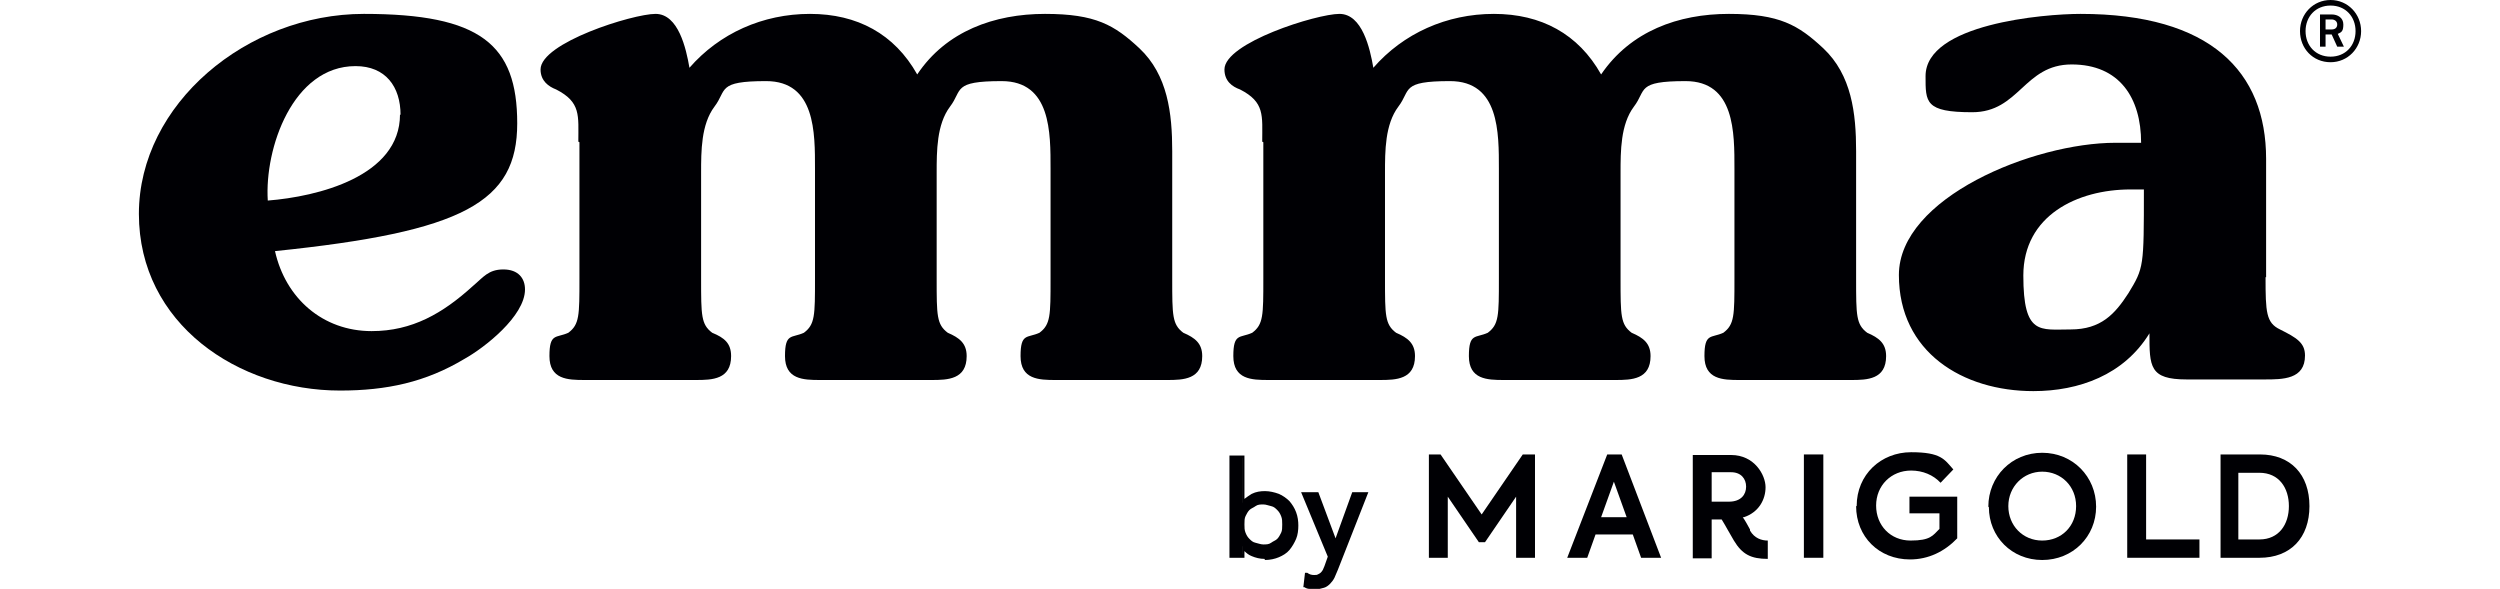
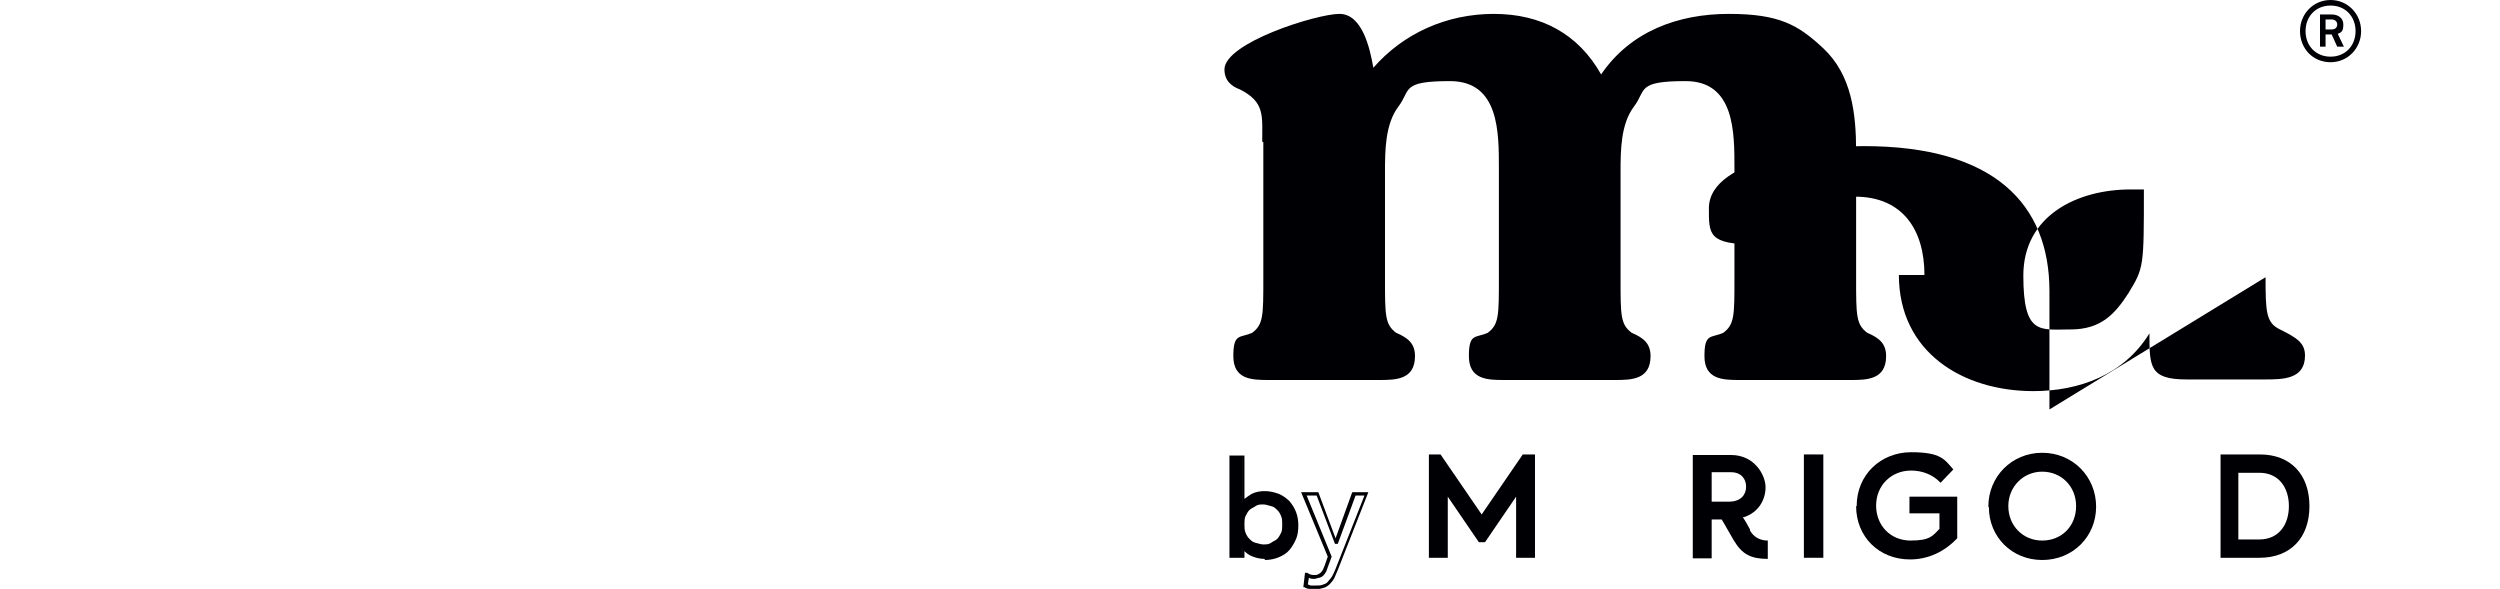
<svg xmlns="http://www.w3.org/2000/svg" id="Layer_1" version="1.1" viewBox="0 0 450 106">
  <defs>
    <style> .st0 { fill: #000004; } </style>
  </defs>
  <g>
    <g>
      <path class="st0" d="M257.1,81.8h2.2l7.4,10.8,7.4-10.8h2.2v18.6h-3.4v-11l-5.6,8.2h-1.1l-5.6-8.2v11h-3.4v-18.6h0Z" />
-       <path class="st0" d="M293.8,96.2h-6.6l-1.5,4.2h-3.6l7.2-18.6h2.6l7.1,18.6h-3.6l-1.5-4.2h0ZM288.2,93.1h4.6l-2.3-6.4-2.3,6.4h0Z" />
      <path class="st0" d="M328.2,81.8v18.6h-3.5v-18.6h3.5Z" />
      <path class="st0" d="M334.2,91.1c0-5.7,4.4-9.7,9.8-9.7s6,1.3,7.6,3.1l-2.3,2.4c-1.3-1.4-3.2-2.2-5.3-2.2-3.6,0-6.3,2.7-6.3,6.3s2.6,6.3,6.2,6.3,4-.9,5.2-2.1v-2.8h-5.4v-3h8.6v7.5c-2.3,2.4-5.2,3.8-8.5,3.8-5.6,0-9.7-4.1-9.7-9.6h0,0Z" />
      <path class="st0" d="M357.9,91.2c0-5.4,4.2-9.7,9.7-9.7s9.7,4.3,9.7,9.7-4.2,9.6-9.7,9.6-9.6-4.2-9.6-9.5h0ZM373.7,91.1c0-3.6-2.7-6.2-6.1-6.2s-6.1,2.7-6.1,6.2,2.6,6.2,6.1,6.2,6.1-2.6,6.1-6.2Z" />
-       <path class="st0" d="M382.8,81.8h3.5v15.3h9.6v3.3h-13v-18.6h0Z" />
      <path class="st0" d="M399.6,81.8h7.2c5.5,0,8.9,3.6,8.9,9.3s-3.4,9.3-9,9.3h-7v-18.6h0ZM406.7,97.1c3.5,0,5.3-2.7,5.3-6s-1.8-6-5.3-6h-3.8v12h3.7Z" />
      <path class="st0" d="M315,95.3c-.5-.9-.8-1.5-1.3-2.2.1,0,.2,0,.2,0,2.7-.9,3.9-3.2,3.9-5.4s-2-5.8-6.2-5.8h-6.9v18.6h3.4v-7h1.8c.8,1.3,1.3,2.3,2.2,3.8,1.5,2.5,3.1,3.3,6.1,3.3v-3.3c-1.1,0-2.4-.4-3.2-1.8h0ZM308.1,85h3.5c1.8,0,2.7,1.2,2.7,2.6s-.9,2.7-3.1,2.7h-3.1v-5.3h0Z" />
    </g>
    <g>
      <g>
        <path class="st0" d="M221.6,82.2h2.1v8.3h0c.4-.6.9-1,1.6-1.4s1.5-.5,2.3-.5,1.6.2,2.4.4,1.3.7,1.8,1.2.9,1.2,1.1,1.9.4,1.5.4,2.3-.1,1.6-.4,2.3c-.3.7-.6,1.3-1.1,1.9s-1.1.9-1.8,1.2-1.5.4-2.4.4-1.5-.2-2.2-.5-1.3-.8-1.7-1.4h0v1.6h-2.1v-17.9h0ZM227.4,98.3c.6,0,1.1,0,1.5-.3.5-.2.8-.5,1.2-.8s.6-.8.7-1.2.3-1,.3-1.6,0-1.1-.3-1.6-.4-.9-.7-1.2c-.3-.3-.7-.6-1.2-.8s-1-.3-1.5-.3-1.1,0-1.5.3c-.5.2-.8.5-1.2.8-.3.3-.6.8-.7,1.2s-.3,1-.3,1.6,0,1.1.3,1.6.4.9.7,1.2c.3.3.7.6,1.2.8s1,.3,1.5.3Z" />
        <path class="st0" d="M227.6,100.6c-.8,0-1.6-.2-2.3-.5-.5-.2-.9-.5-1.3-.9v1.2h-2.7v-18.4h2.7v7.8c.4-.3.8-.6,1.3-.9.8-.4,1.6-.5,2.4-.5s1.7.2,2.5.5c.7.3,1.4.8,1.9,1.3.5.6.9,1.2,1.2,2,.3.8.4,1.6.4,2.4s-.1,1.7-.4,2.4-.7,1.4-1.2,2c-.5.6-1.2,1-1.9,1.3-.7.3-1.6.5-2.5.5h0s0,0,0,0ZM223.4,98.1h.6c.4.7.9,1.1,1.6,1.4.7.3,1.4.5,2.1.5s1.6-.1,2.2-.4c.7-.3,1.2-.7,1.7-1.2s.8-1.1,1.1-1.8.4-1.4.4-2.2-.1-1.5-.4-2.2c-.2-.7-.6-1.3-1.1-1.8s-1-.9-1.7-1.2-1.4-.4-2.2-.4-1.5.2-2.1.5c-.6.3-1.2.8-1.5,1.3h0c0,.1-.5.1-.5.1v-8.3h-1.5v17.3h1.5v-1.6h0s0,0,0,0ZM227.4,98.6c-.6,0-1.2-.1-1.6-.3s-.9-.5-1.3-.9-.6-.8-.8-1.3c-.2-.5-.3-1.1-.3-1.7s0-1.2.3-1.7c.2-.5.4-1,.8-1.3s.8-.7,1.3-.9c.5-.2,1.1-.3,1.6-.3s1.2.1,1.6.3.9.5,1.3.9.6.8.8,1.3c.2.5.3,1.1.3,1.7s0,1.2-.3,1.7c-.2.5-.5,1-.8,1.3-.3.4-.8.7-1.3.9-.5.2-1.1.3-1.6.3ZM227.4,90.8c-.5,0-1,0-1.4.3s-.8.4-1.1.7-.5.7-.7,1.1c-.2.4-.2.9-.2,1.5s0,1,.2,1.5.4.8.7,1.1.6.6,1.1.7.9.3,1.4.3,1,0,1.4-.3.8-.4,1.1-.7.5-.7.7-1.1c.2-.4.2-.9.2-1.5s0-1-.2-1.5-.4-.8-.7-1.1-.6-.6-1.1-.7-.9-.3-1.4-.3Z" />
      </g>
      <g>
-         <path class="st0" d="M234.7,88.8h2.4l3.3,8.7h0l3.2-8.7h2.3l-5.3,13.6c-.2.5-.4.9-.6,1.3s-.4.8-.7,1-.6.5-1,.7c-.4.2-.9.2-1.5.2s-.6,0-.9,0c-.3,0-.6-.1-.9-.2l.3-1.9c.4.2.8.3,1.3.3s.6,0,.8-.1.4-.2.6-.4.3-.4.4-.6.2-.5.3-.8l.7-1.8-4.6-11.3h0Z" />
        <path class="st0" d="M236.8,106c-.3,0-.6,0-1,0-.4,0-.7-.1-1-.3h-.2c0,0,.3-2.6.3-2.6h.4c.4.3.8.4,1.2.4s.5,0,.7-.1.4-.2.5-.3c.1-.1.3-.3.4-.5.1-.2.2-.5.3-.7l.6-1.7-4.8-11.6h3.1l3.1,8.3,3-8.3h2.9l-5.5,14c-.2.5-.4.9-.6,1.4-.2.4-.5.8-.8,1.1-.3.3-.7.6-1.1.7s-1,.3-1.6.3h0ZM235.3,105.2c.2,0,.4.1.6.2.3,0,.6,0,.9,0,.5,0,1,0,1.4-.2.4-.1.7-.3.9-.6.3-.3.5-.6.7-.9.2-.4.4-.8.6-1.3l5.2-13.2h-1.6l-3.2,8.7h-.5l-3.3-8.7h-1.8l4.5,11-.7,1.9c-.1.3-.2.6-.3.8-.1.2-.3.5-.5.7-.2.2-.4.3-.7.4-.3,0-.6.2-.9.2s-.7,0-1-.2l-.2,1.3h0Z" />
      </g>
    </g>
  </g>
  <g>
-     <path class="st0" d="M66.9,59.6c7.3,0,12.8-3.2,18.2-8.1,1.9-1.6,2.8-3,5.5-3s3.9,1.6,3.9,3.6c0,4.8-7.3,10.5-10.9,12.5-7,4.2-14,5.7-22.4,5.7-18.3,0-36.2-12-36.2-31.8S44.5,2.5,65.5,2.5s27.6,5.5,27.6,19.7-9.6,19.5-43.6,23c1.9,8.5,8.6,14.4,17.4,14.4h0ZM72.1,20.7c0-5.1-2.7-8.8-8.1-8.8-11.3,0-16.4,14.8-15.8,24.2,8.9-.7,23.8-4.3,23.8-15.5h0Z" />
-     <path class="st0" d="M104.1,25.5c0-4.7.5-7.1-4-9.4-1.3-.5-2.8-1.5-2.8-3.6,0-4.8,16.6-10,20.7-10s5.5,6.2,6.1,9.7c5.4-6.2,13.2-9.7,21.7-9.7s15.2,3.6,19.3,10.9c5.2-7.8,13.9-10.9,23-10.9s12.5,2,17,6.2c5.1,4.8,5.9,11.7,5.9,18.5v23c0,6.6,0,8.2,2,9.7,2.1.9,3.4,1.9,3.4,4.2,0,4.2-3.4,4.3-6.3,4.3h-20.1c-3,0-6.3-.1-6.3-4.3s1.2-3.2,3.4-4.2c2-1.5,2-3.1,2-9.7v-19.8c0-6.5.1-15.8-8.8-15.8s-7,1.6-9.3,4.6c-2.4,3.2-2.4,8-2.4,11.9v19.1c0,6.6,0,8.2,2,9.7,2.1.9,3.4,1.9,3.4,4.2,0,4.2-3.4,4.3-6.3,4.3h-20.1c-3,0-6.3-.1-6.3-4.3s1.2-3.2,3.4-4.2c2-1.5,2-3.1,2-9.7v-19.8c0-6.5.1-15.8-8.8-15.8s-7,1.6-9.3,4.6c-2.4,3.2-2.4,8-2.4,11.9v19.1c0,6.6,0,8.2,2,9.7,2.2.9,3.4,1.9,3.4,4.2,0,4.2-3.4,4.3-6.3,4.3h-20.1c-3,0-6.3-.1-6.3-4.3s1.2-3.2,3.4-4.2c2-1.5,2-3.1,2-9.7v-24.6h0Z" />
    <path class="st0" d="M227.2,25.5c0-4.7.5-7.1-4-9.4-1.4-.5-2.8-1.5-2.8-3.6,0-4.8,16.6-10,20.7-10s5.5,6.2,6.1,9.7c5.4-6.2,13.2-9.7,21.7-9.7s15.2,3.6,19.3,10.9c5.3-7.8,13.9-10.9,23-10.9s12.5,2,17,6.2c5.1,4.8,5.9,11.7,5.9,18.5v23c0,6.6,0,8.2,2,9.7,2.1.9,3.4,1.9,3.4,4.2,0,4.2-3.4,4.3-6.3,4.3h-20.1c-3,0-6.3-.1-6.3-4.3s1.2-3.2,3.4-4.2c2-1.5,2-3.1,2-9.7v-19.8c0-6.5.1-15.8-8.8-15.8s-7,1.6-9.3,4.6c-2.4,3.2-2.4,8-2.4,11.9v19.1c0,6.6,0,8.2,2,9.7,2.1.9,3.4,1.9,3.4,4.2,0,4.2-3.4,4.3-6.3,4.3h-20.1c-3,0-6.3-.1-6.3-4.3s1.2-3.2,3.4-4.2c2-1.5,2-3.1,2-9.7v-19.8c0-6.5.1-15.8-8.8-15.8s-7,1.6-9.3,4.6c-2.4,3.2-2.4,8-2.4,11.9v19.1c0,6.6,0,8.2,2,9.7,2.1.9,3.4,1.9,3.4,4.2,0,4.2-3.4,4.3-6.3,4.3h-20.1c-3,0-6.3-.1-6.3-4.3s1.2-3.2,3.4-4.2c2-1.5,2-3.1,2-9.7v-24.6h0,0Z" />
-     <path class="st0" d="M407.8,49.9c0,6.3.1,8.2,2.6,9.4,3,1.5,4.5,2.4,4.5,4.7,0,4.3-4,4.3-7.3,4.3h-14c-6.7,0-6.7-2.3-6.7-8.3-4.6,7.5-12.7,10.4-20.9,10.4-12.7,0-24.2-7-24.2-20.9s24.2-23.8,39-23.8h4.6c0-8.1-3.9-14.1-12.5-14.1s-9.4,8.6-17.9,8.6-8.4-1.8-8.4-6.5c0-9.4,21.3-11.2,27.9-11.2,23.4,0,33.4,10.4,33.4,26.1v21.3h0ZM383.5,34.1c-9.6,0-19.3,4.7-19.3,15.5s3,9.7,8.5,9.7,8-2.8,10.4-6.5c2.8-4.6,2.8-4.7,2.8-18.7h-2.4,0Z" />
+     <path class="st0" d="M407.8,49.9c0,6.3.1,8.2,2.6,9.4,3,1.5,4.5,2.4,4.5,4.7,0,4.3-4,4.3-7.3,4.3h-14c-6.7,0-6.7-2.3-6.7-8.3-4.6,7.5-12.7,10.4-20.9,10.4-12.7,0-24.2-7-24.2-20.9h4.6c0-8.1-3.9-14.1-12.5-14.1s-9.4,8.6-17.9,8.6-8.4-1.8-8.4-6.5c0-9.4,21.3-11.2,27.9-11.2,23.4,0,33.4,10.4,33.4,26.1v21.3h0ZM383.5,34.1c-9.6,0-19.3,4.7-19.3,15.5s3,9.7,8.5,9.7,8-2.8,10.4-6.5c2.8-4.6,2.8-4.7,2.8-18.7h-2.4,0Z" />
    <path class="st0" d="M419.5,11.2c-3.2,0-5.5-2.5-5.5-5.6s2.4-5.6,5.5-5.6,5.5,2.5,5.5,5.6-2.4,5.6-5.5,5.6h0ZM419.5,1c-2.7,0-4.5,2-4.5,4.6s1.8,4.6,4.5,4.6,4.5-2,4.5-4.6-1.8-4.6-4.5-4.6ZM420.7,8.4l-1-2.2h-1.1v2.2h-1V2.6h2.1c1.1,0,2.1.6,2.1,1.8s-.3,1.4-1,1.7l1.1,2.3h-1.1,0ZM419.7,3.5h-1.1v1.8h1.1c.6,0,1-.3,1-.9s-.5-.9-1-.9h0Z" />
  </g>
</svg>